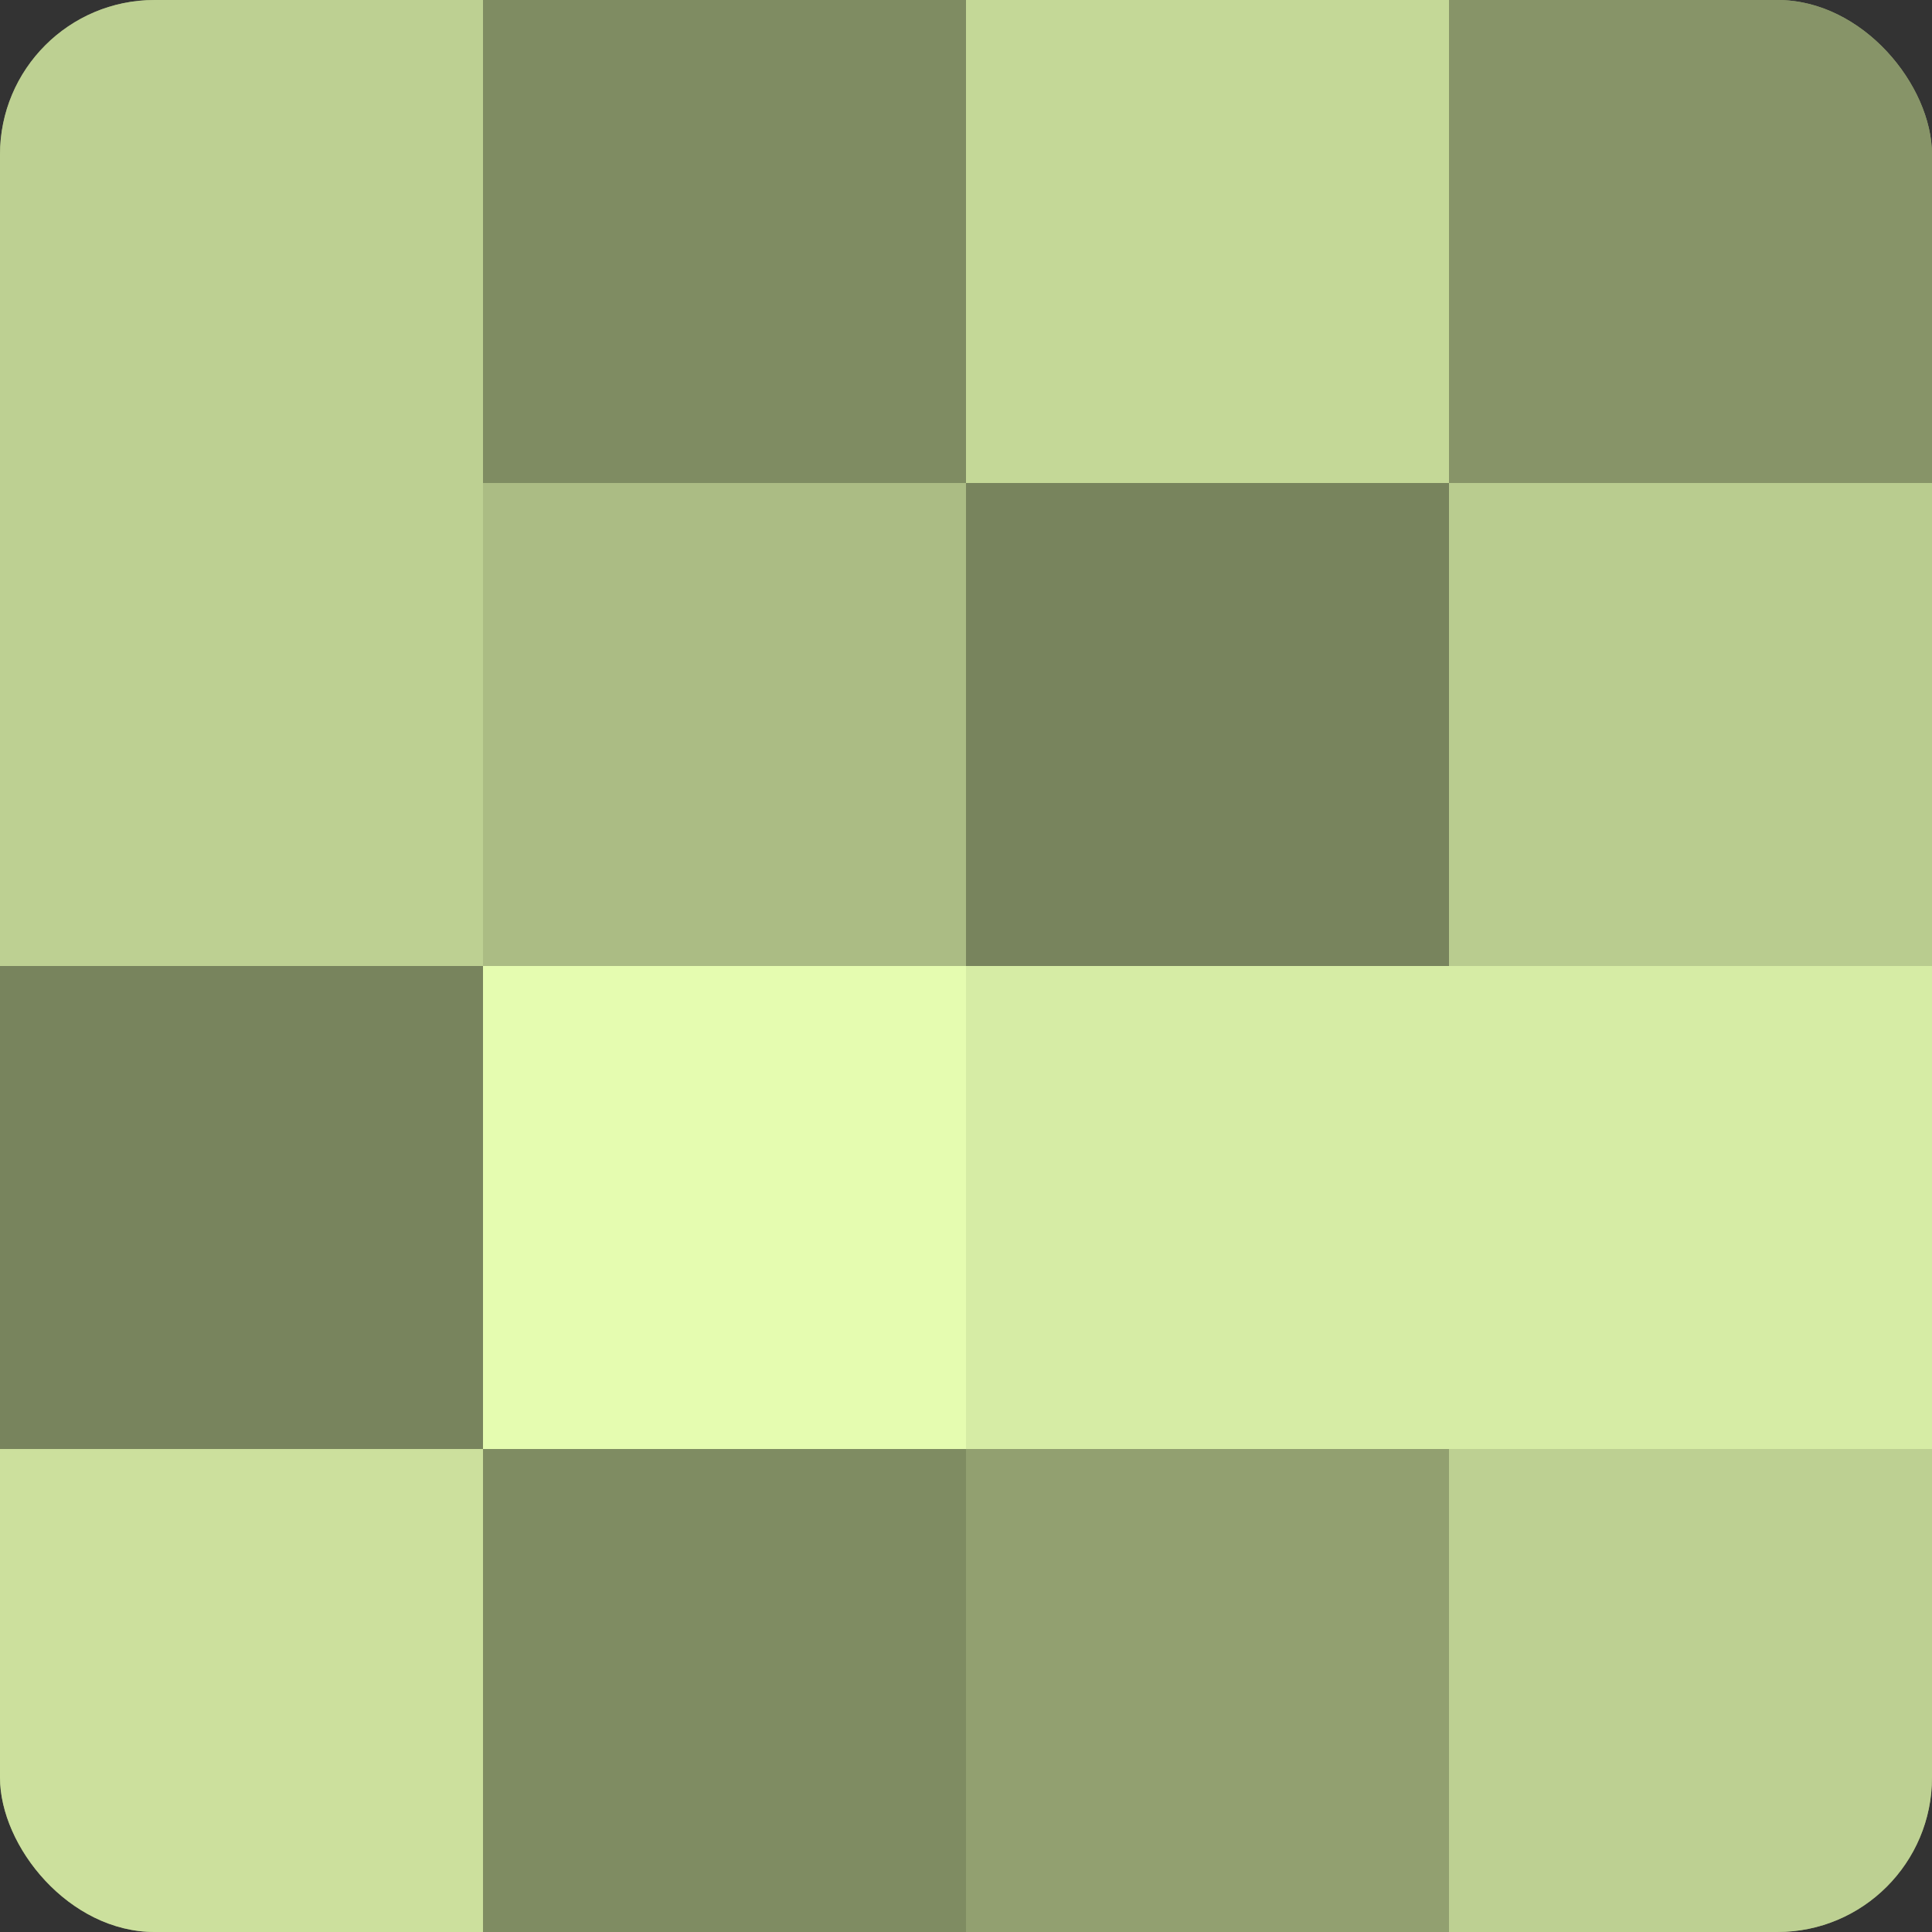
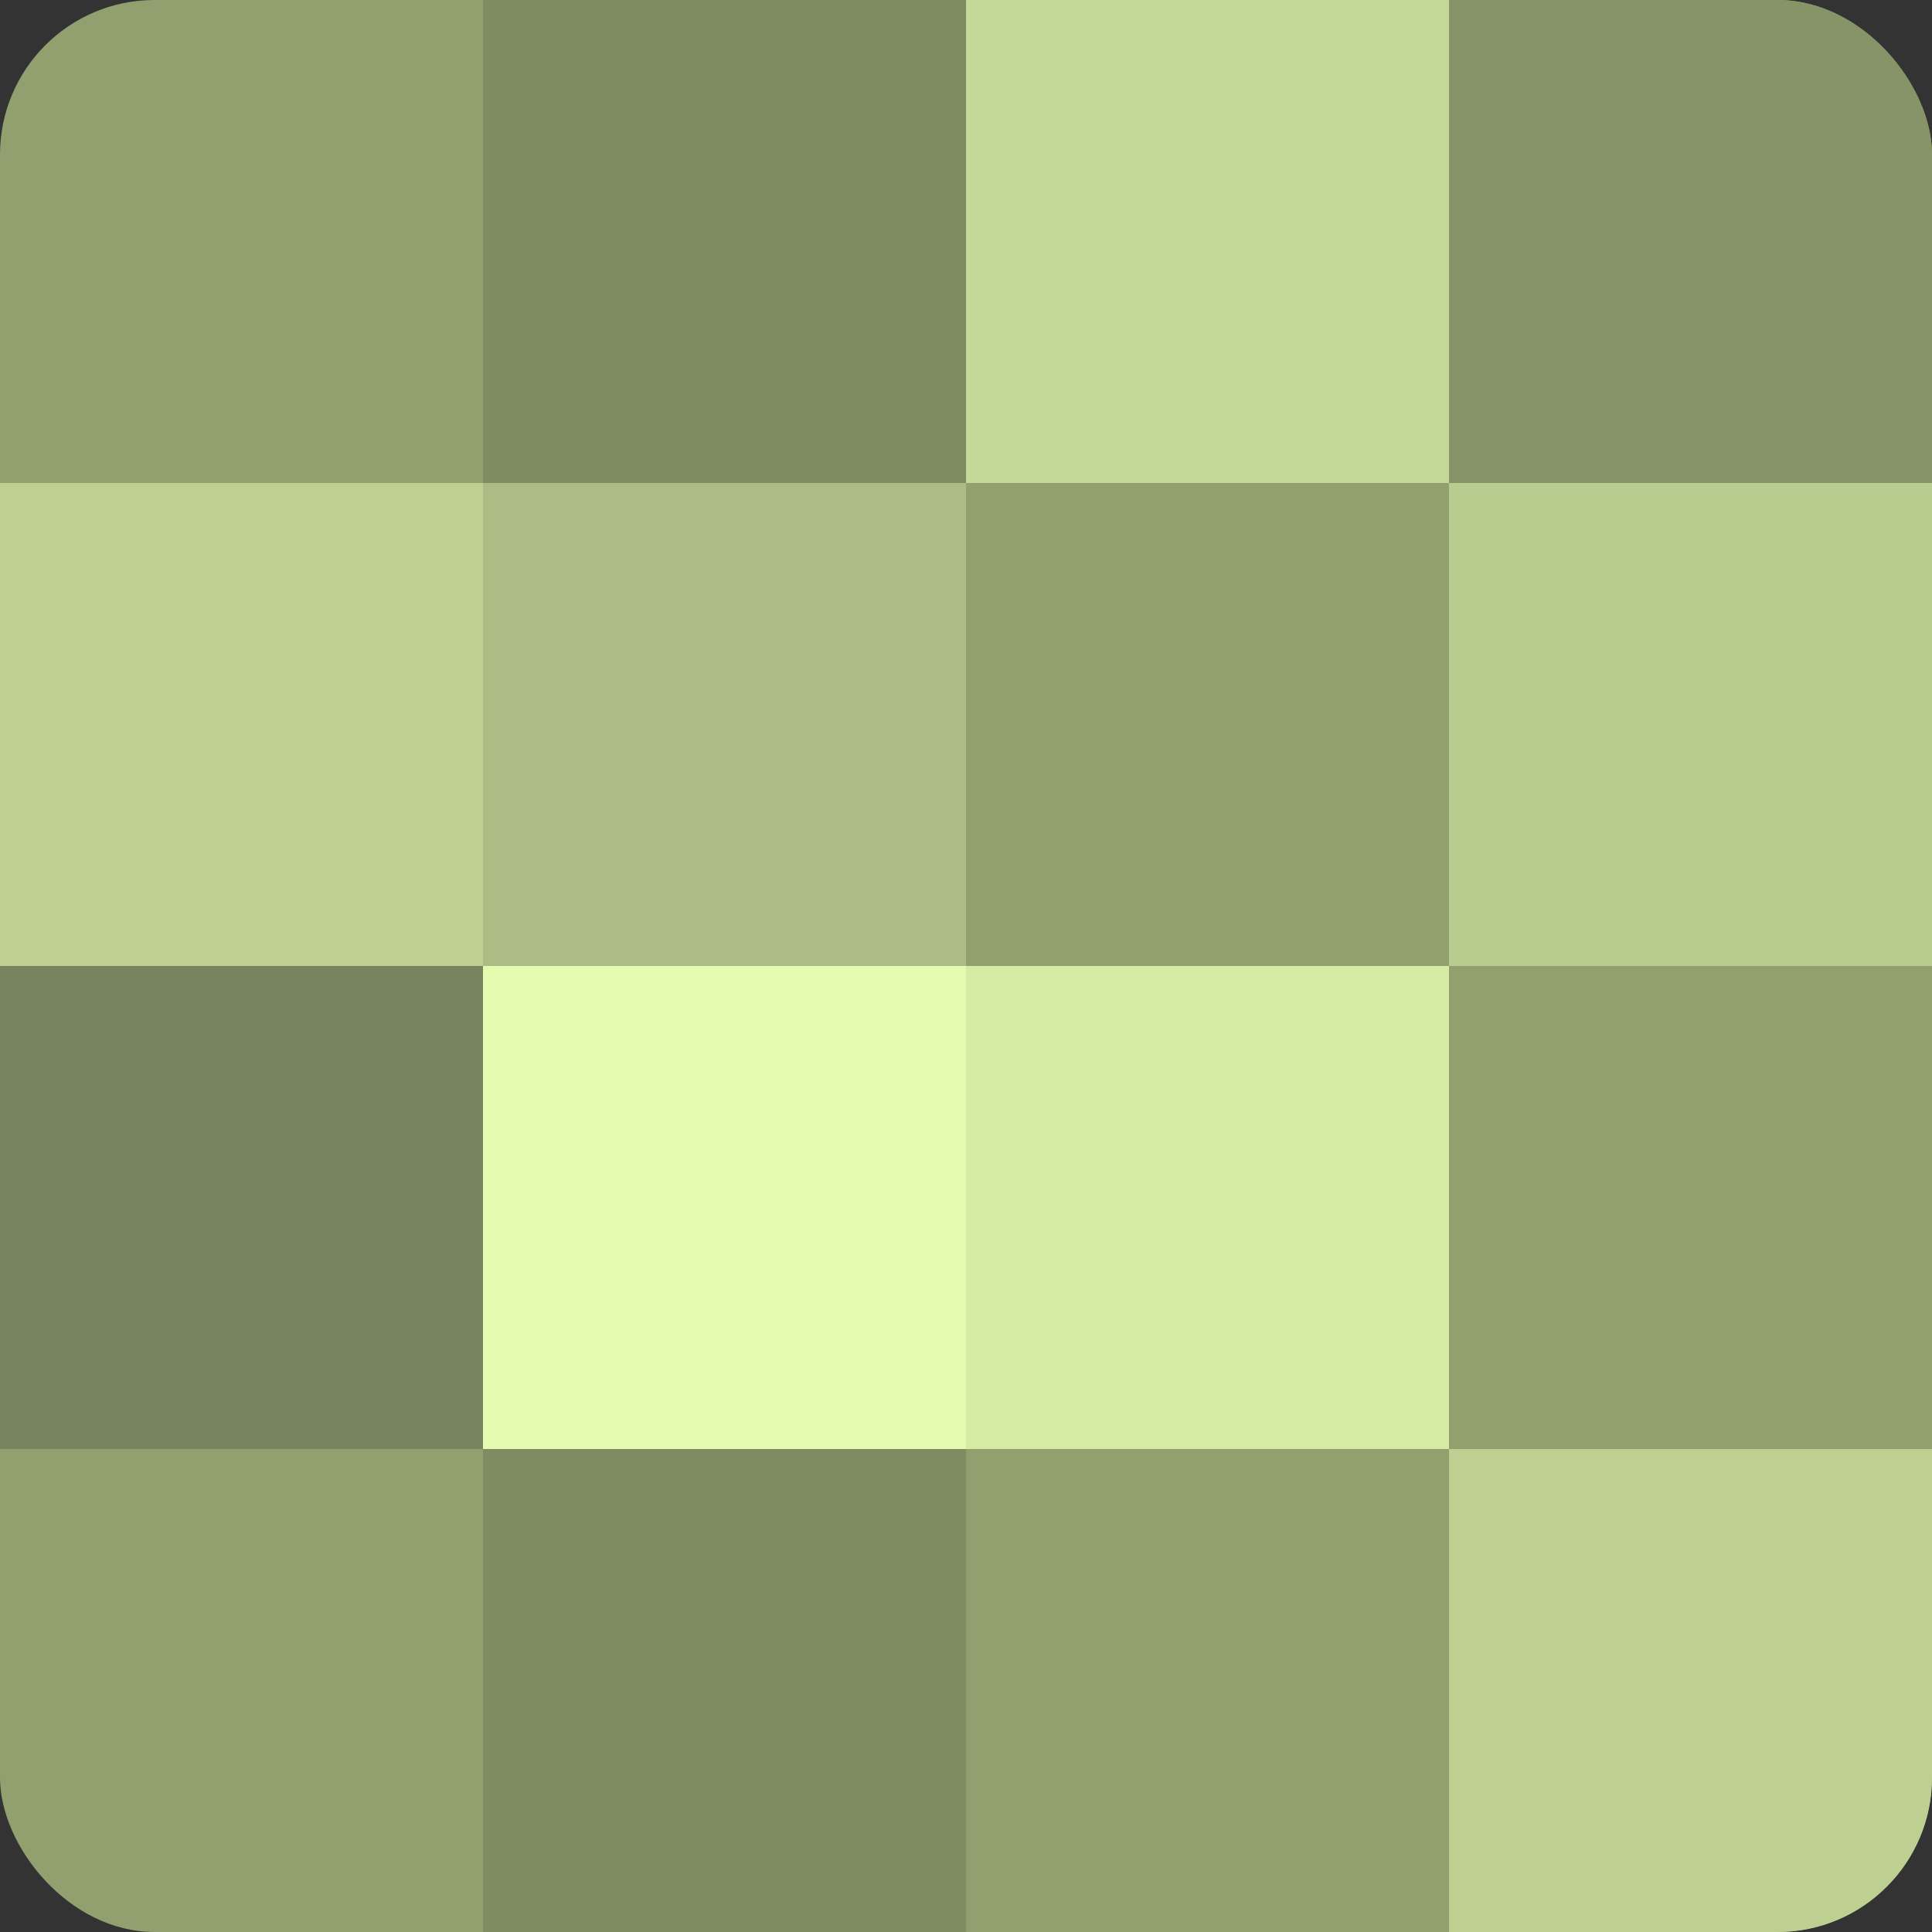
<svg xmlns="http://www.w3.org/2000/svg" width="80" height="80" viewBox="0 0 100 100" preserveAspectRatio="xMidYMid meet">
  <rect x="0" y="0" width="100" height="100" fill="#333333" stroke="none" />
  <defs>
    <clipPath id="c" width="100" height="100">
      <rect width="100" height="100" rx="8" ry="8" />
    </clipPath>
  </defs>
  <g clip-path="url(#c)">
    <rect width="100" height="100" fill="#92a070" />
-     <rect width="25" height="25" fill="#bdd092" />
    <rect y="25" width="25" height="25" fill="#bdd092" />
    <rect y="50" width="25" height="25" fill="#78845d" />
-     <rect y="75" width="25" height="25" fill="#cce09d" />
    <rect x="25" width="25" height="25" fill="#7f8c62" />
    <rect x="25" y="25" width="25" height="25" fill="#abbc84" />
    <rect x="25" y="50" width="25" height="25" fill="#e5fcb0" />
    <rect x="25" y="75" width="25" height="25" fill="#7f8c62" />
    <rect x="50" width="25" height="25" fill="#c4d897" />
-     <rect x="50" y="25" width="25" height="25" fill="#78845d" />
    <rect x="50" y="50" width="25" height="25" fill="#d6eca5" />
-     <rect x="50" y="75" width="25" height="25" fill="#92a070" />
    <rect x="75" width="25" height="25" fill="#879468" />
    <rect x="75" y="25" width="25" height="25" fill="#b9cc8f" />
-     <rect x="75" y="50" width="25" height="25" fill="#d6eca5" />
    <rect x="75" y="75" width="25" height="25" fill="#bdd092" />
  </g>
</svg>